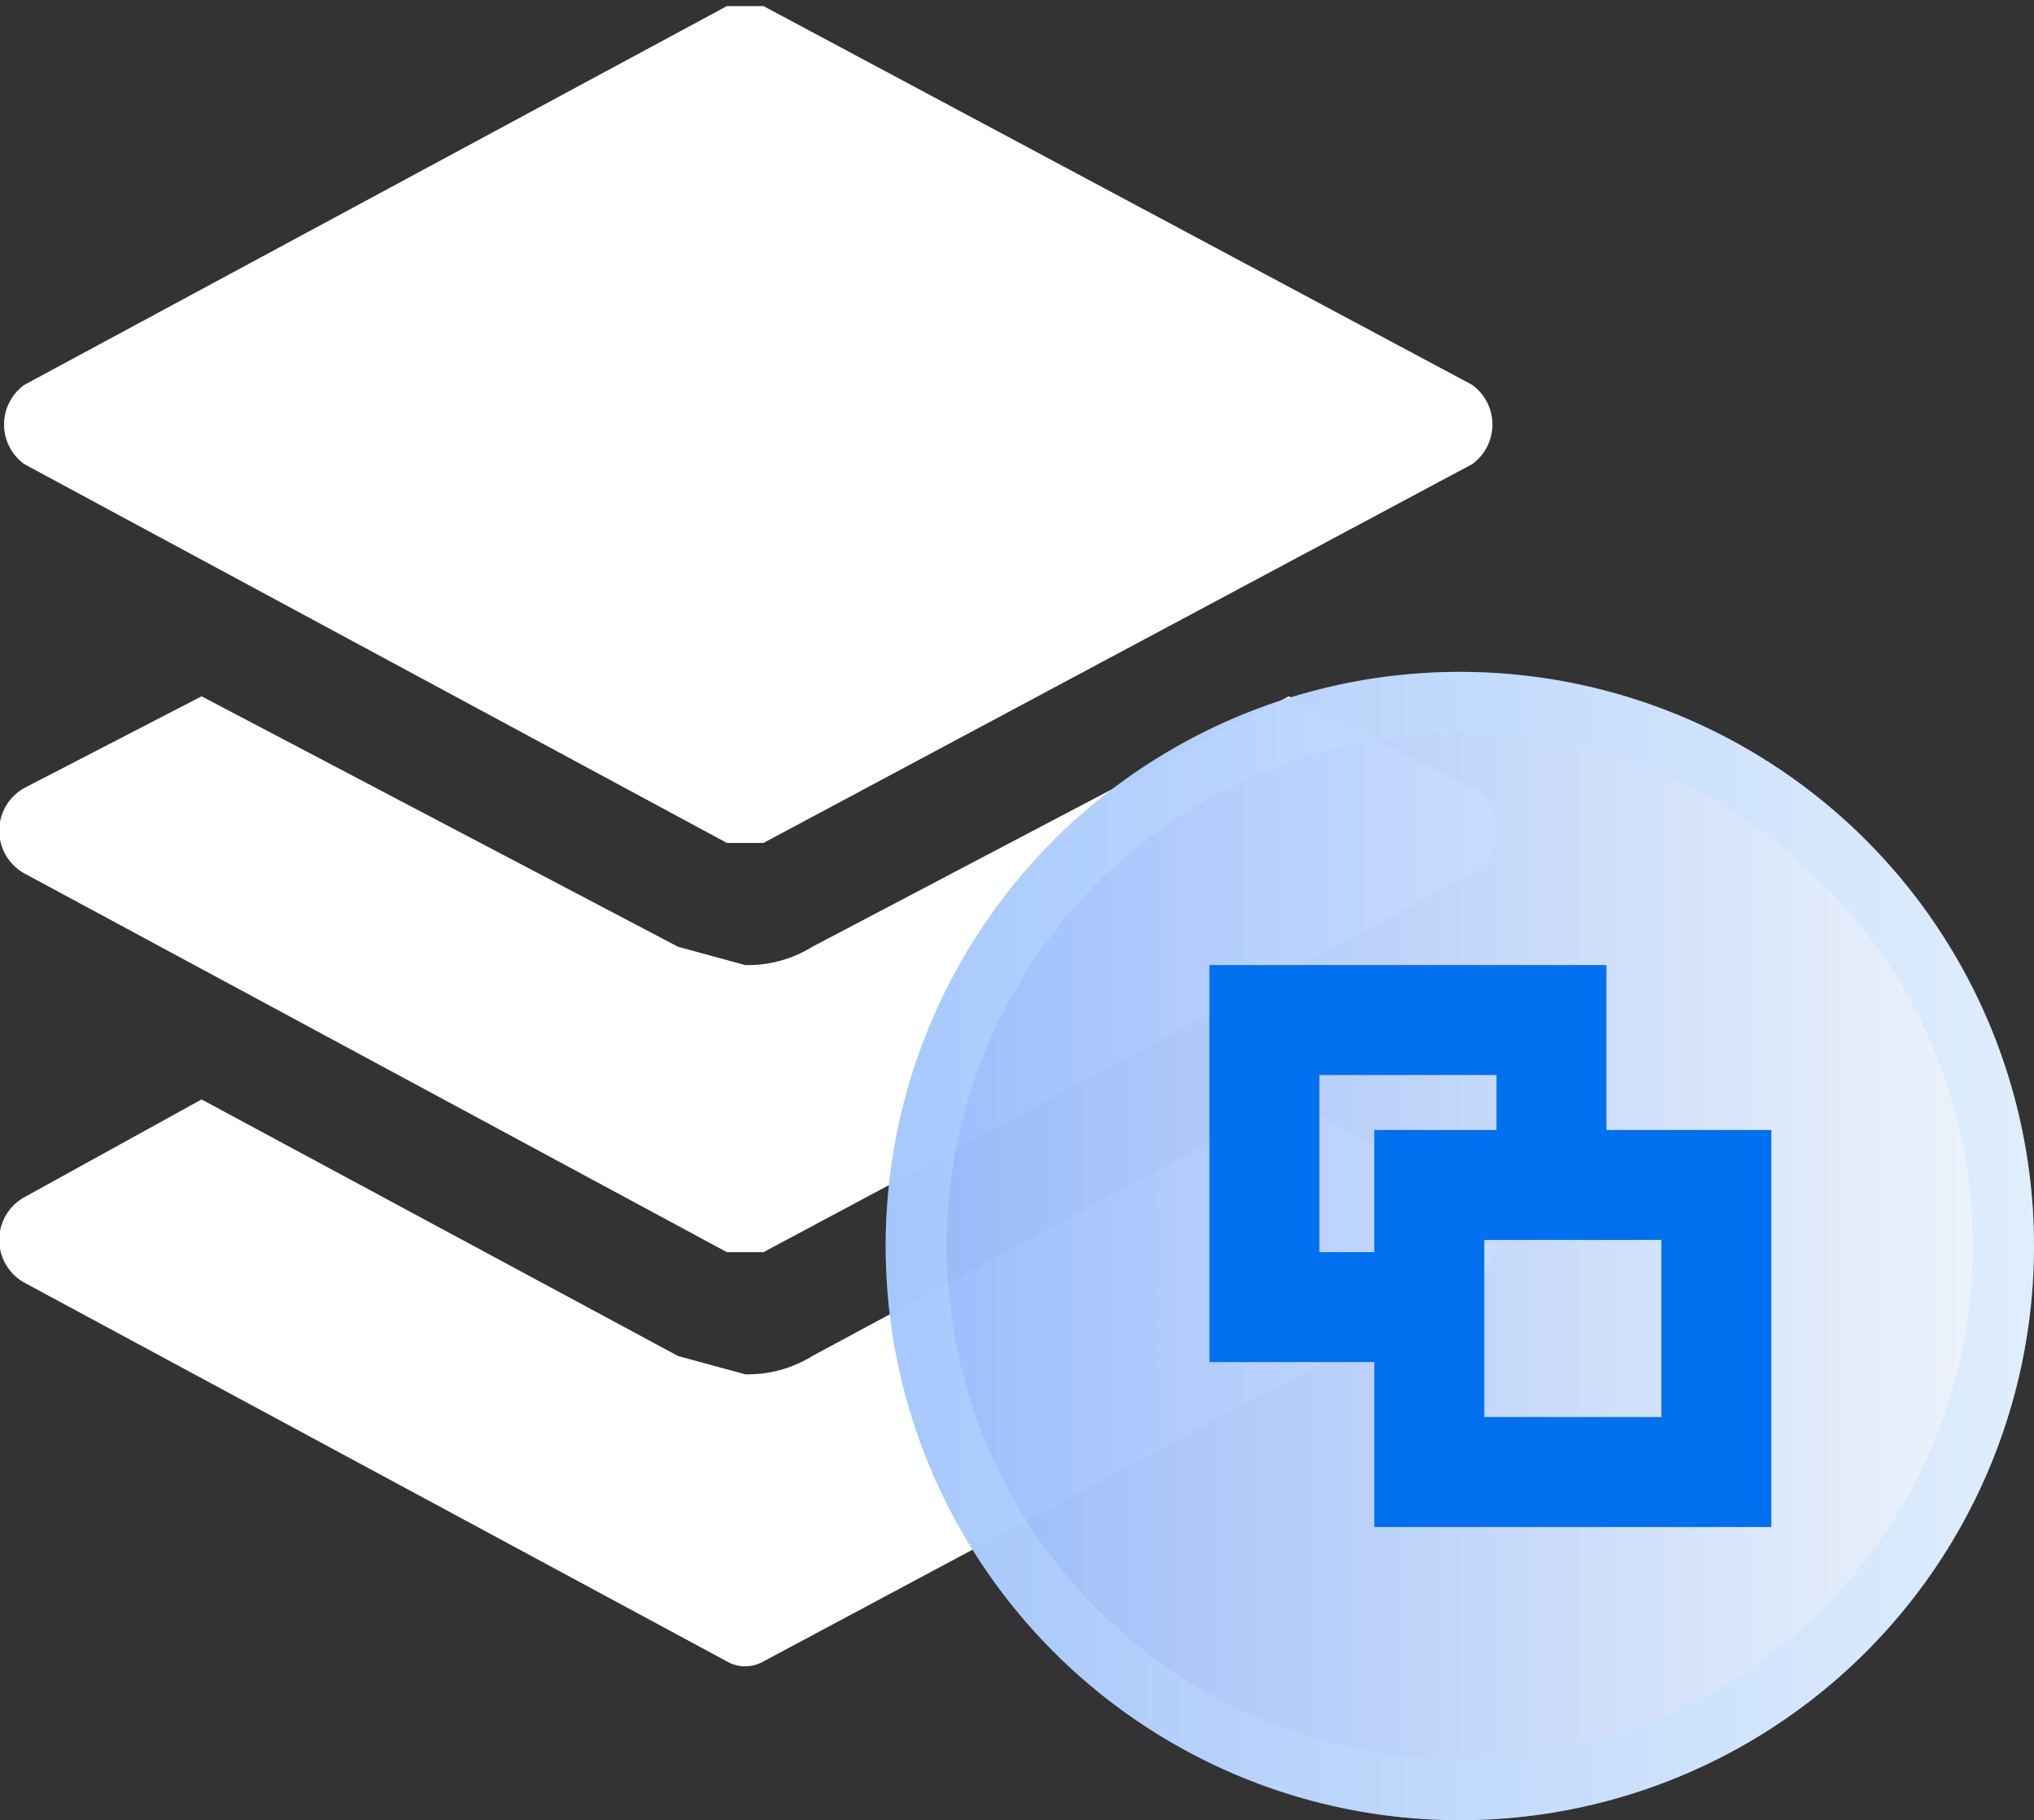
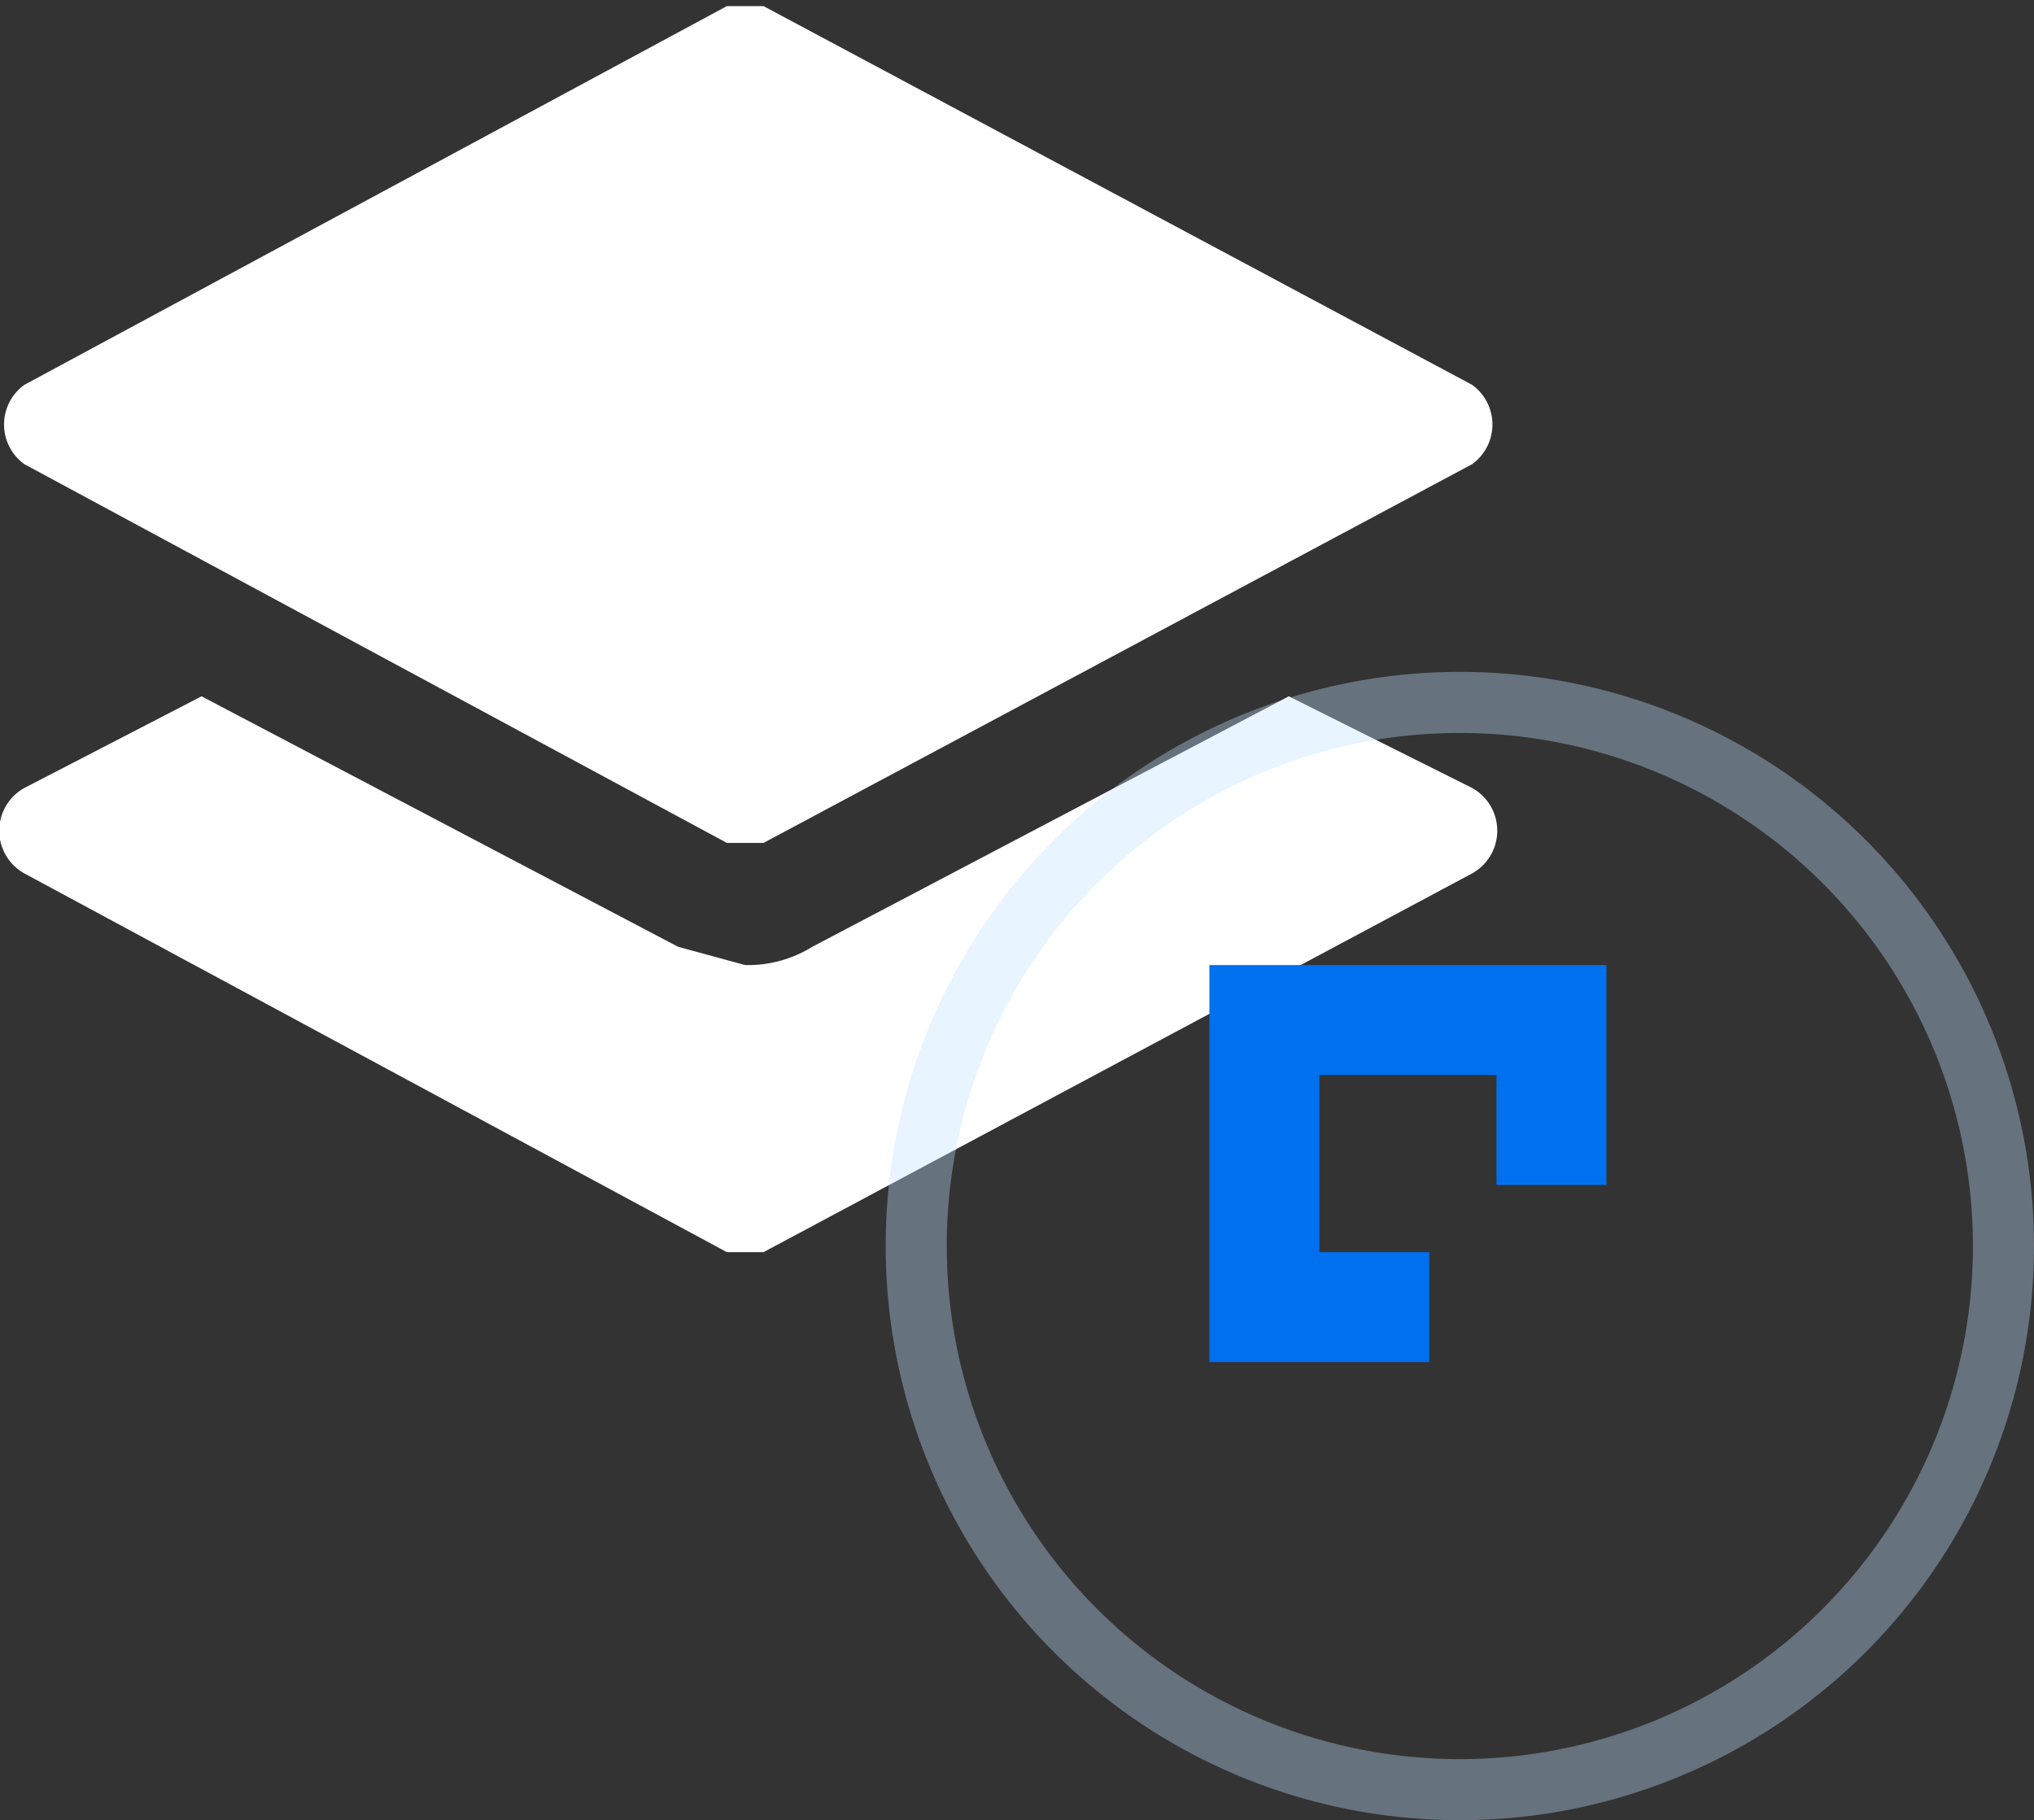
<svg xmlns="http://www.w3.org/2000/svg" viewBox="0 0 33.3 29.8">
  <rect x="0" y="0" width="33.3" height="29.8" fill="#333333" stroke="none" />
  <defs>
    <style>.cls-1{fill:#fff;}.cls-2{opacity:0.98;fill:url(#未命名的渐变_127);}.cls-3{opacity:0.36;}.cls-4{fill:#c0e0ff;}.cls-5{fill:#0070ef;}</style>
    <linearGradient id="未命名的渐变_127" x1="37.66" y1="20.39" x2="-2.46" y2="20.39" gradientUnits="userSpaceOnUse">
      <stop offset="0.1" stop-color="#f7fbff" />
      <stop offset="0.99" stop-color="#4382fa" />
    </linearGradient>
  </defs>
  <title>资源 22</title>
  <g id="图层_2" data-name="图层 2">
    <g id="图层_1-2" data-name="图层 1">
      <path class="cls-1" d="M24.1,12.9l-3-1.5-7.8,4.1a2,2,0,0,1-1.1.3l-1.1-.3L3.3,11.4.4,12.9a.8.8,0,0,0,0,1.4l11.5,6.2h.6l11.6-6.2A.8.8,0,0,0,24.1,12.9Z" />
      <path class="cls-1" d="M24.1,6.3,12.5.1h-.6L.4,6.3a.8.8,0,0,0,0,1.3l11.5,6.2h.6L24.1,7.6A.8.8,0,0,0,24.1,6.3Z" />
-       <path class="cls-1" d="M24.1,19.6l-3-1.6-7.8,4.2a2,2,0,0,1-1.1.3l-1.1-.3L3.3,18,.4,19.6A.8.8,0,0,0,.4,21l11.5,6.2a.6.6,0,0,0,.6,0L24.1,21A.8.8,0,0,0,24.1,19.6Z" />
-       <circle class="cls-2" cx="23.9" cy="20.4" r="9.4" />
      <g class="cls-3">
        <path class="cls-4" d="M23.9,12a8.4,8.4,0,1,1-8.4,8.4A8.4,8.4,0,0,1,23.9,12m0-1a9.4,9.4,0,1,0,9.4,9.4A9.4,9.4,0,0,0,23.9,11Z" />
      </g>
      <polygon class="cls-5" points="23.4 20.5 21.6 20.5 21.6 17.6 24.5 17.6 24.5 19.4 26.3 19.4 26.3 15.8 19.8 15.8 19.8 22.3 23.4 22.3 23.4 20.5" />
-       <path class="cls-5" d="M29,25H22.5V18.5H29Zm-4.7-1.8h2.9V20.3H24.3Z" />
    </g>
  </g>
</svg>